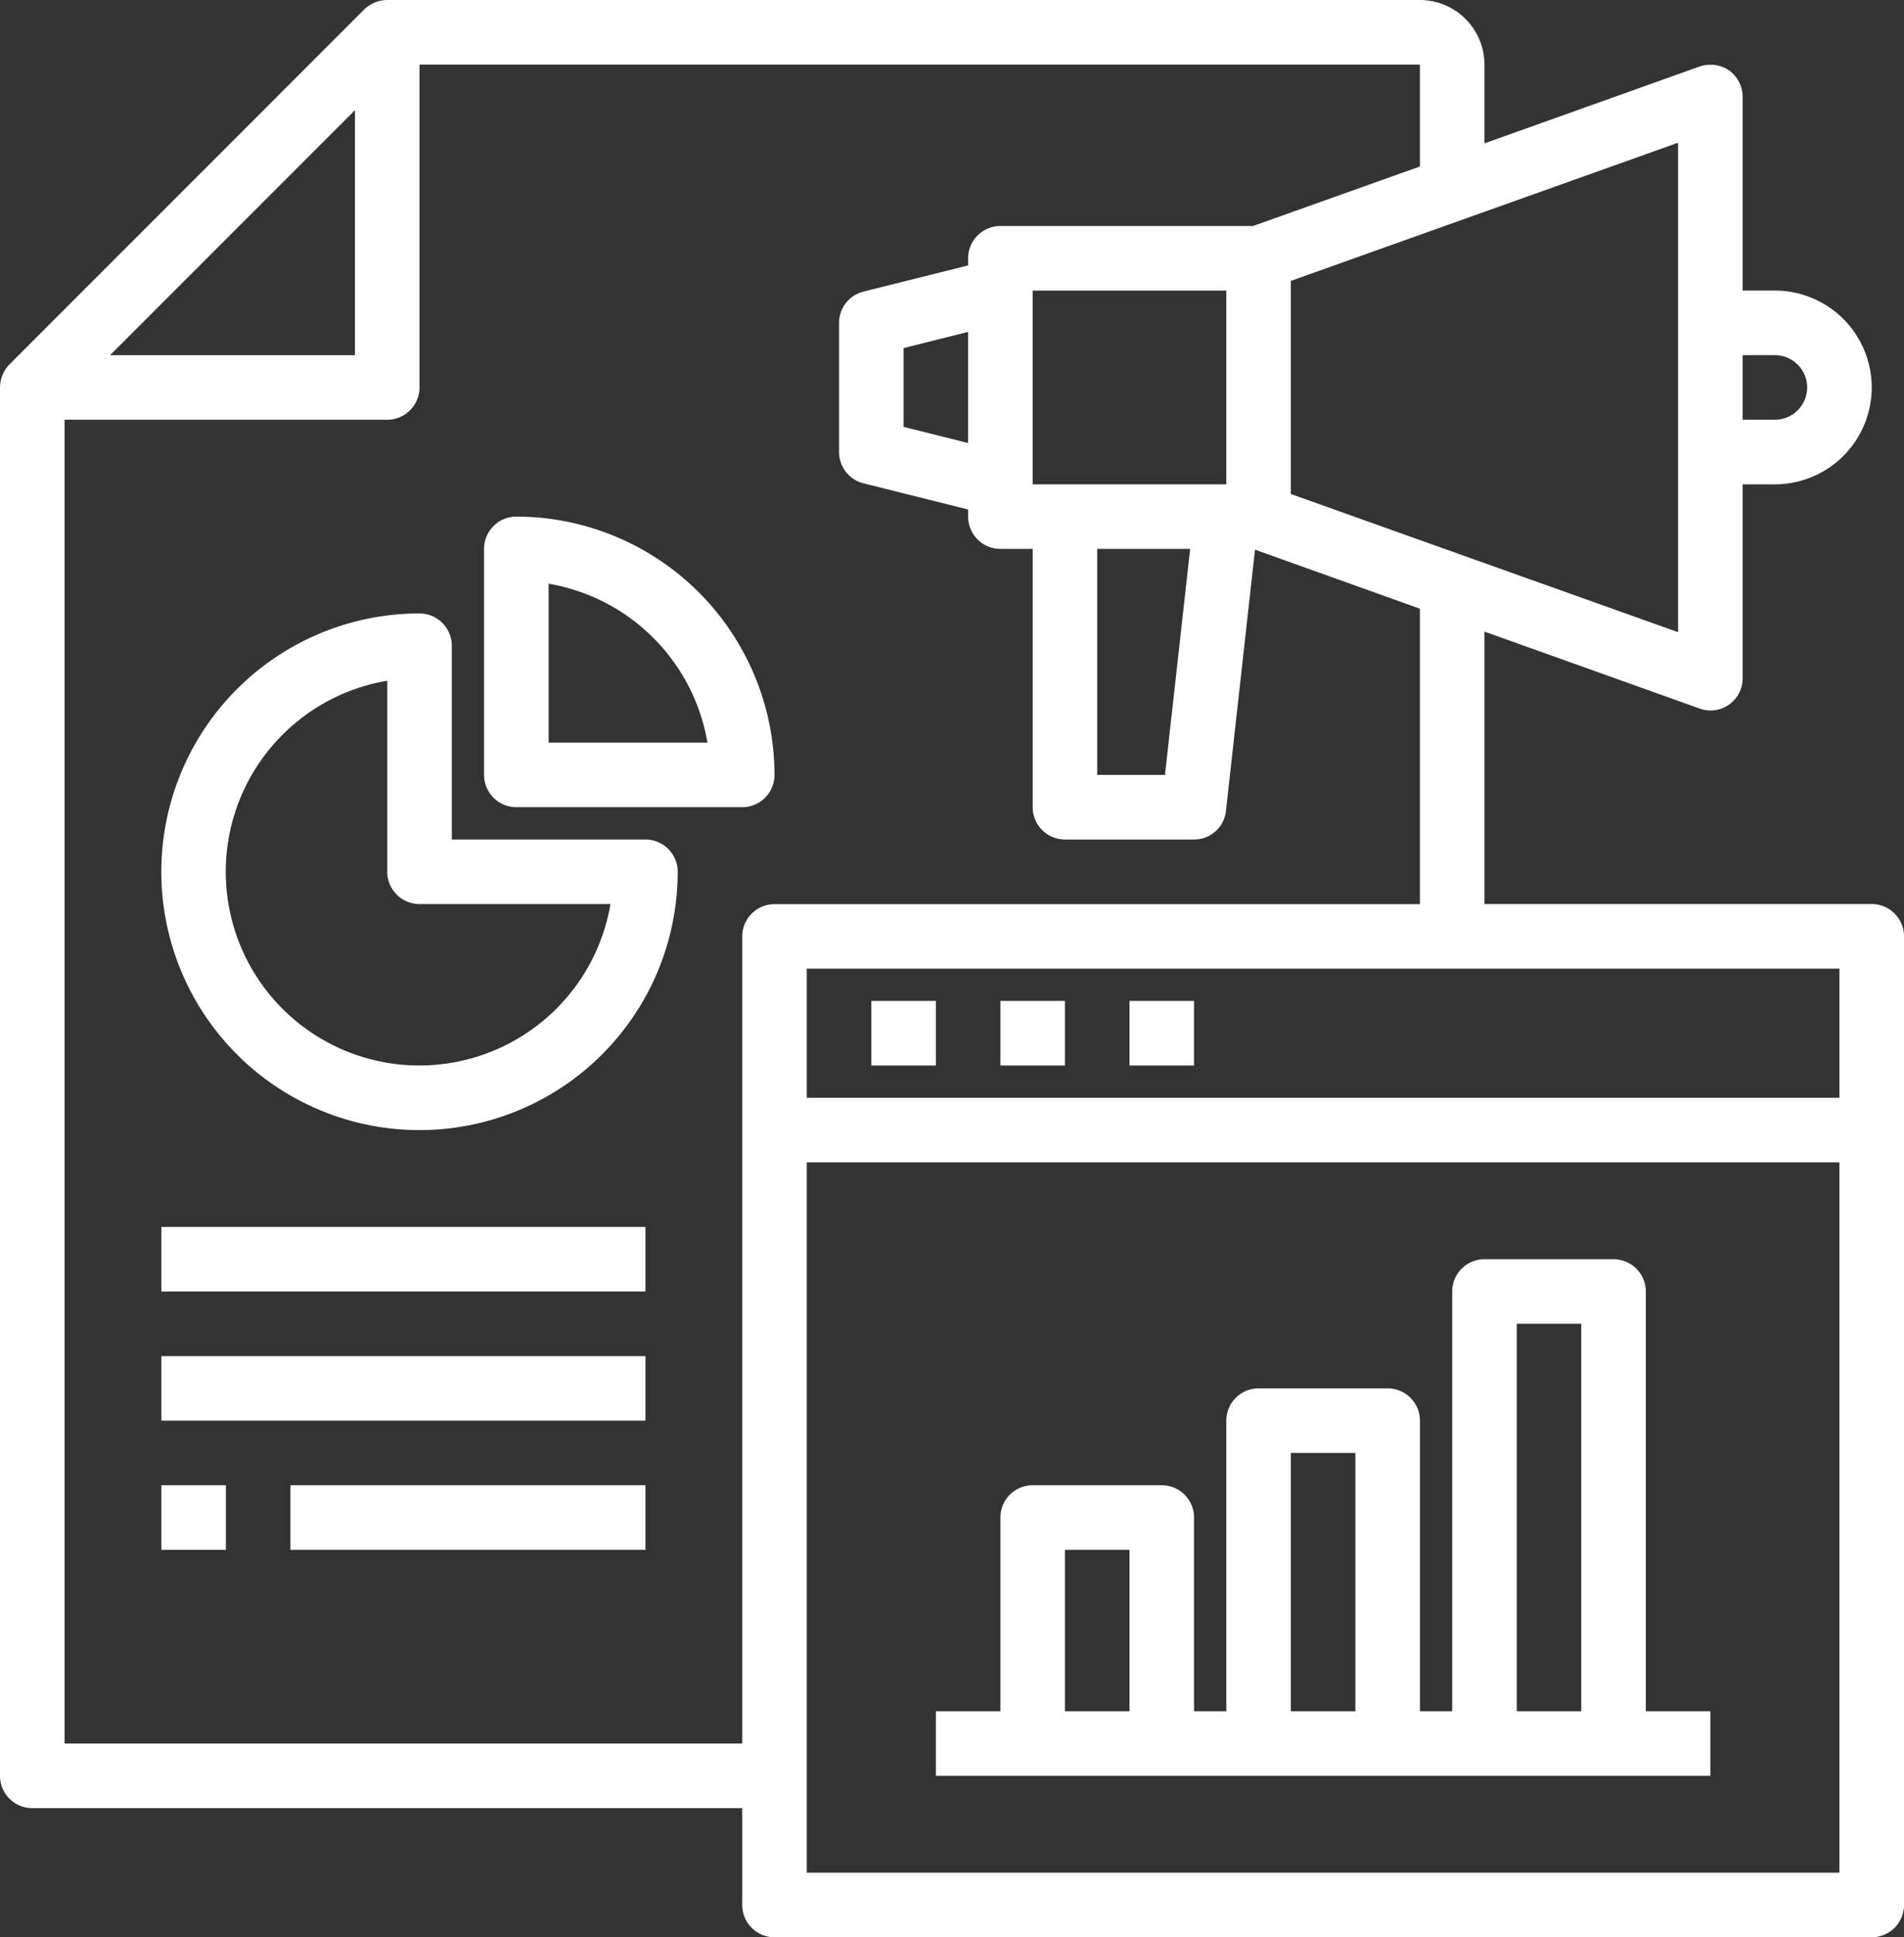
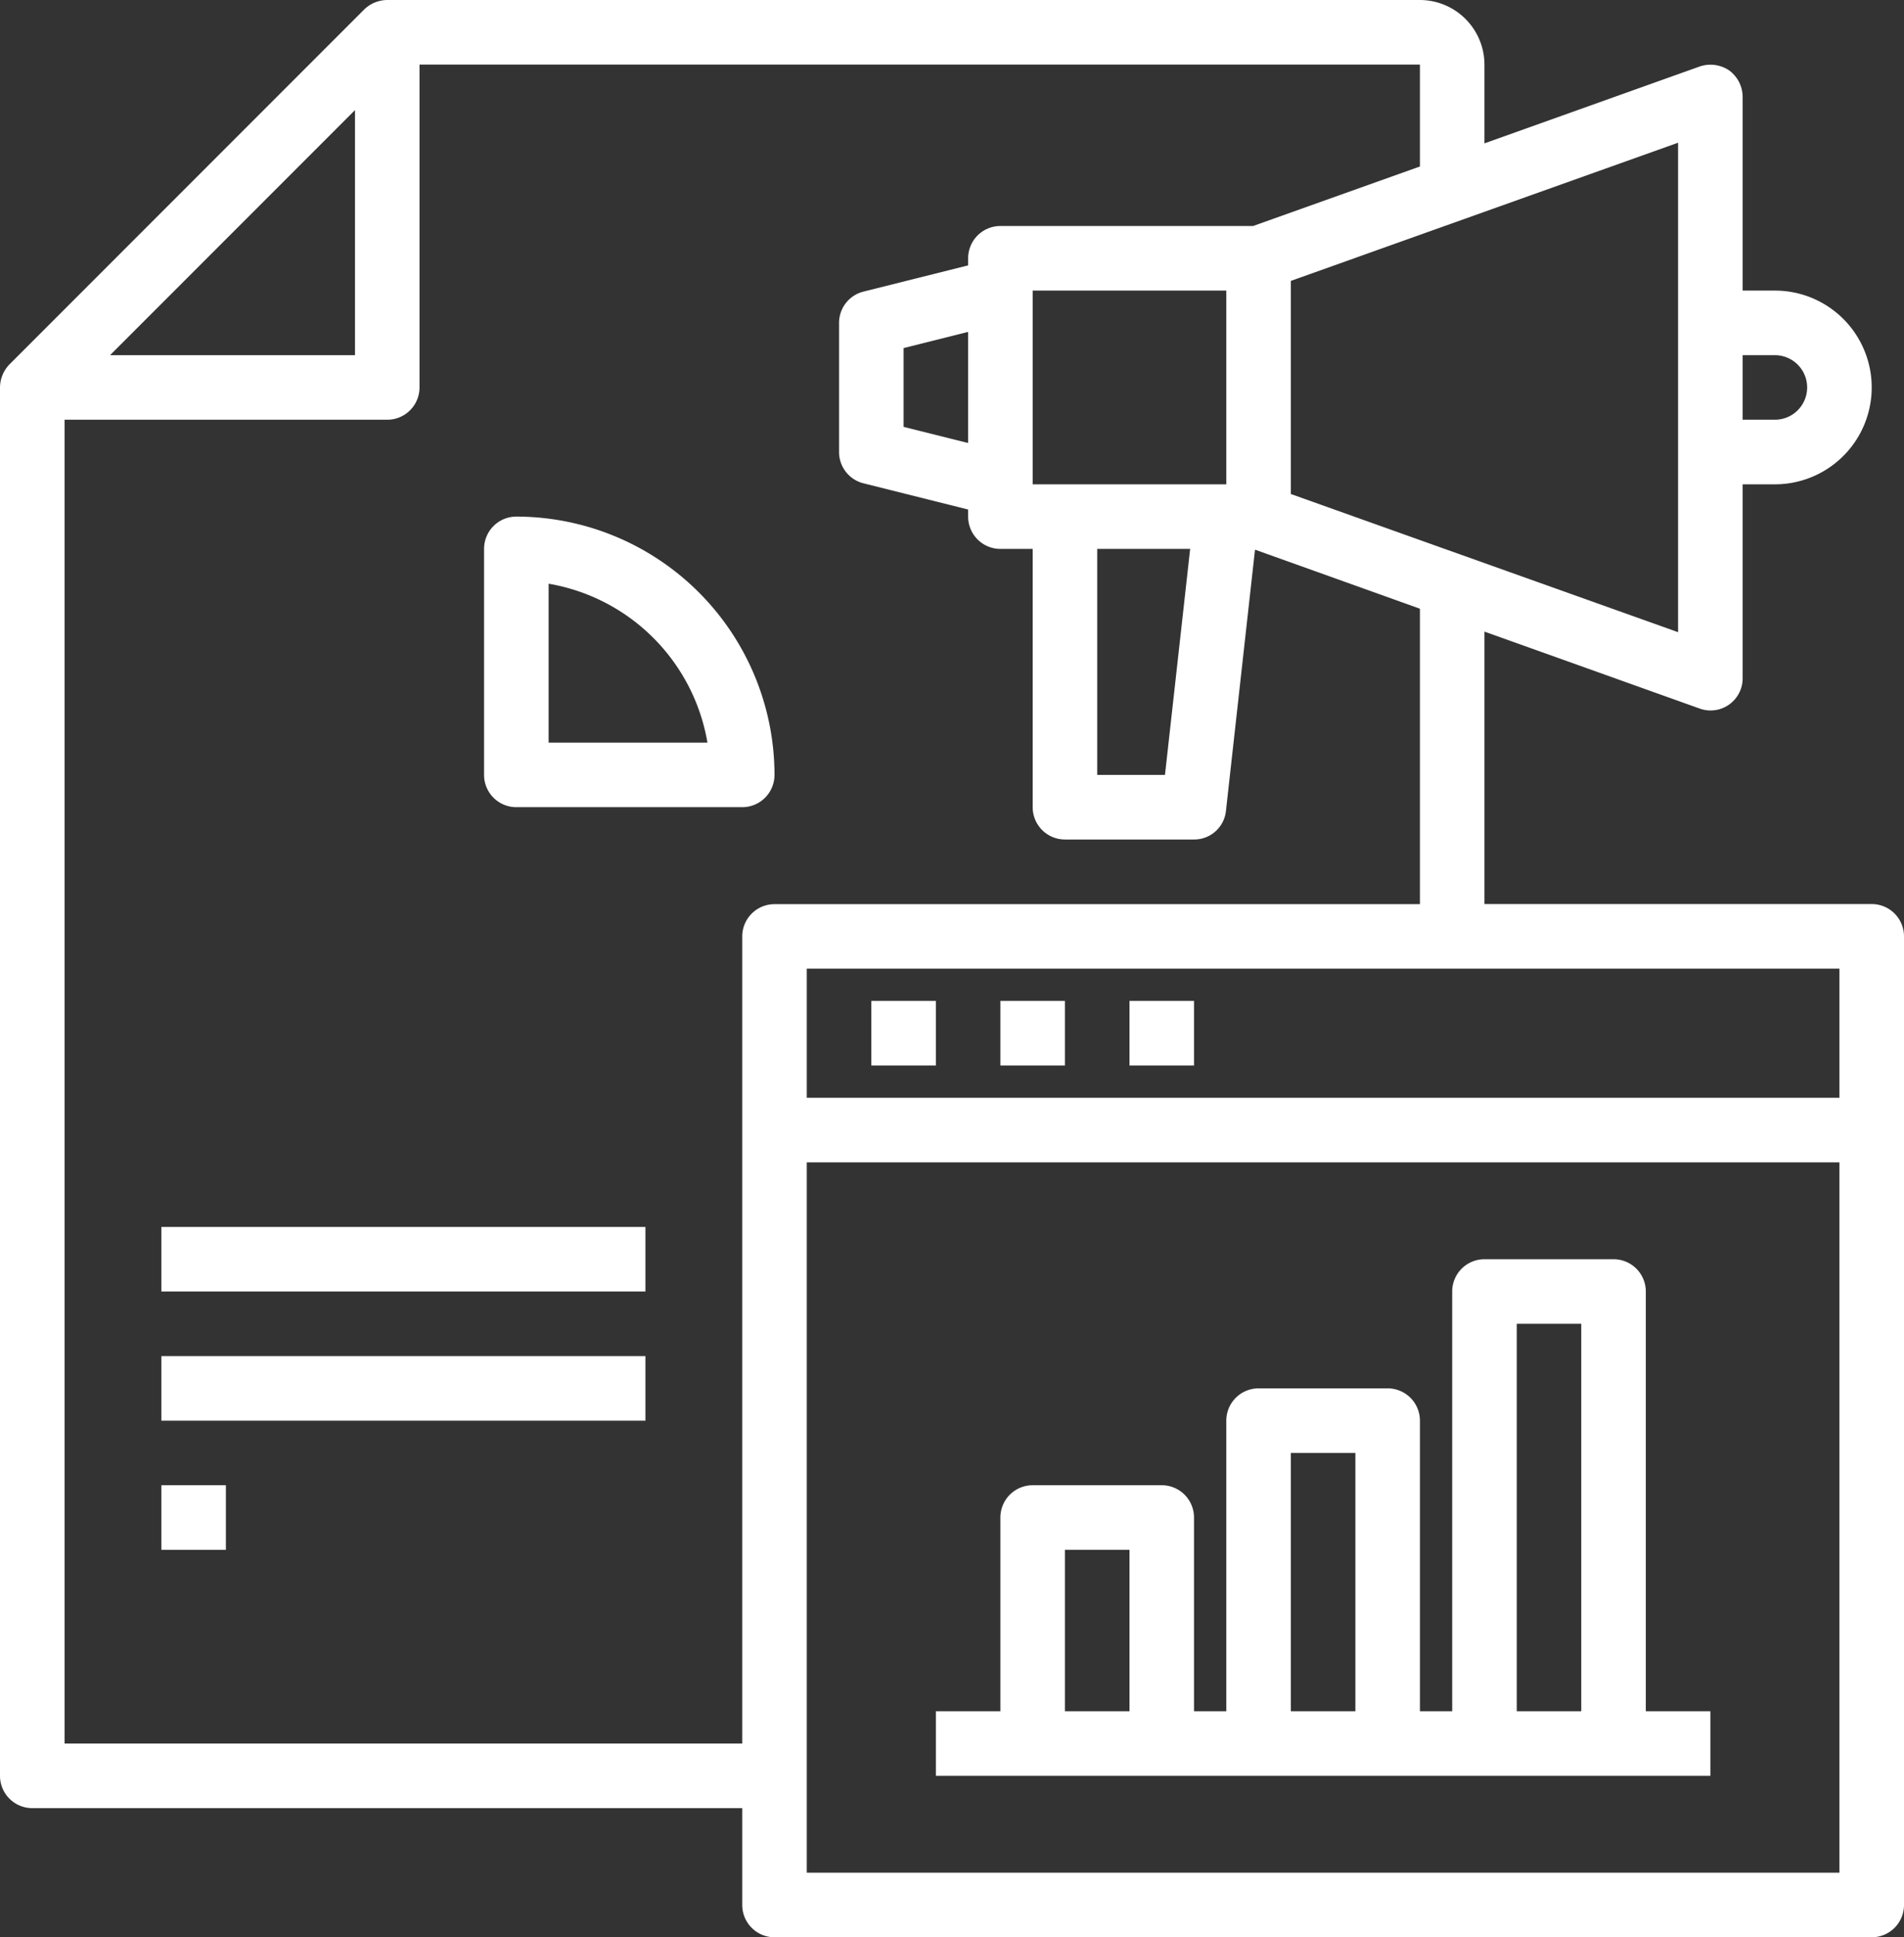
<svg xmlns="http://www.w3.org/2000/svg" id="Capa_1" data-name="Capa 1" viewBox="0 0 503.47 512">
  <rect x="0" y="0" width="503.47" height="512" fill="#333333" stroke="none" />
  <defs>
    <style>.cls-1{fill:#fff;}</style>
  </defs>
  <g id="file-graph-website-report-Digital_Marketing" data-name="file-graph-website-report-Digital Marketing">
-     <path class="cls-1" d="M170.67,221.87h-51.2v-51.2a8.54,8.54,0,0,0-8.54-8.54A68.27,68.27,0,1,0,179.2,230.4,8.53,8.53,0,0,0,170.67,221.87ZM110.93,281.6a51.2,51.2,0,0,1-8.53-101.69V230.4a8.53,8.53,0,0,0,8.53,8.53h50.5A51.29,51.29,0,0,1,110.93,281.6Z" />
    <path class="cls-1" d="M136.53,136.53a8.53,8.53,0,0,0-8.53,8.54V204.8a8.53,8.53,0,0,0,8.53,8.53h59.74a8.53,8.53,0,0,0,8.53-8.53A68.35,68.35,0,0,0,136.53,136.53Zm8.54,59.74v-42a51.36,51.36,0,0,1,42,42Z" />
    <path class="cls-1" d="M42.67,324.27h128v17.06h-128Z" />
    <path class="cls-1" d="M42.67,358.4h128v17.07h-128Z" />
    <path class="cls-1" d="M42.67,392.53H59.73V409.6H42.67Z" />
-     <path class="cls-1" d="M76.8,392.53h93.87V409.6H76.8Z" />
    <path class="cls-1" d="M494.93,238.93H392.53v-72l56.84,20.31a8.48,8.48,0,0,0,10.9-5,8.39,8.39,0,0,0,.53-3V128h8.53a25.6,25.6,0,1,0,0-51.2H460.8V25.6a8.7,8.7,0,0,0-3.58-7,8.82,8.82,0,0,0-7.85-1L392.53,37.89V17.07A17.11,17.11,0,0,0,375.47,0H102.4a8.85,8.85,0,0,0-6.06,2.47L2.47,96.34A8.85,8.85,0,0,0,0,102.4V469.33a8.53,8.53,0,0,0,8.53,8.54H196.27v25.6A8.53,8.53,0,0,0,204.8,512H494.93a8.53,8.53,0,0,0,8.54-8.53v-256A8.54,8.54,0,0,0,494.93,238.93ZM460.8,93.87h8.53a8.53,8.53,0,1,1,0,17.06H460.8ZM443.73,37.72V167.08l-102.4-36.52V74.24ZM93.87,29.1V93.87H29.1Zm102.4,218.37V460.8H17.07V110.93H102.4a8.53,8.53,0,0,0,8.53-8.53V17.07H375.47V44L331.35,59.73H264.53A8.53,8.53,0,0,0,256,68.27v1.87l-27.65,6.92a8.52,8.52,0,0,0-6.48,8.27v34.14a8.52,8.52,0,0,0,6.48,8.27L256,134.66v1.87a8.53,8.53,0,0,0,8.53,8.54h8.54v68.26a8.53,8.53,0,0,0,8.53,8.54h34.13a8.44,8.44,0,0,0,8.45-7.6l7.68-69,43.61,15.61v78.08H204.8A8.53,8.53,0,0,0,196.27,247.47ZM273.07,128V76.8h51.2V128Zm41.64,17.07-6.66,59.73H290.13V145.07ZM256,87.72v29.36l-17.07-4.27V92ZM486.4,494.93H213.33V307.2H486.4Zm0-204.8H213.33V256H486.4Z" />
    <path class="cls-1" d="M230.4,264.53h17.07V281.6H230.4Z" />
    <path class="cls-1" d="M264.53,264.53H281.6V281.6H264.53Z" />
    <path class="cls-1" d="M298.67,264.53h17.06V281.6H298.67Z" />
    <path class="cls-1" d="M435.2,452.27V341.33a8.53,8.53,0,0,0-8.53-8.53H392.53a8.53,8.53,0,0,0-8.53,8.53V452.27h-8.53v-76.8a8.54,8.54,0,0,0-8.54-8.54H332.8a8.53,8.53,0,0,0-8.53,8.54v76.8h-8.54v-51.2a8.53,8.53,0,0,0-8.53-8.54H273.07a8.54,8.54,0,0,0-8.54,8.54v51.2H247.47v17.06h204.8V452.27Zm-136.53,0H281.6V409.6h17.07Zm59.73,0H341.33V384H358.4Zm59.73,0H401.07V349.87h17.06Z" />
  </g>
</svg>